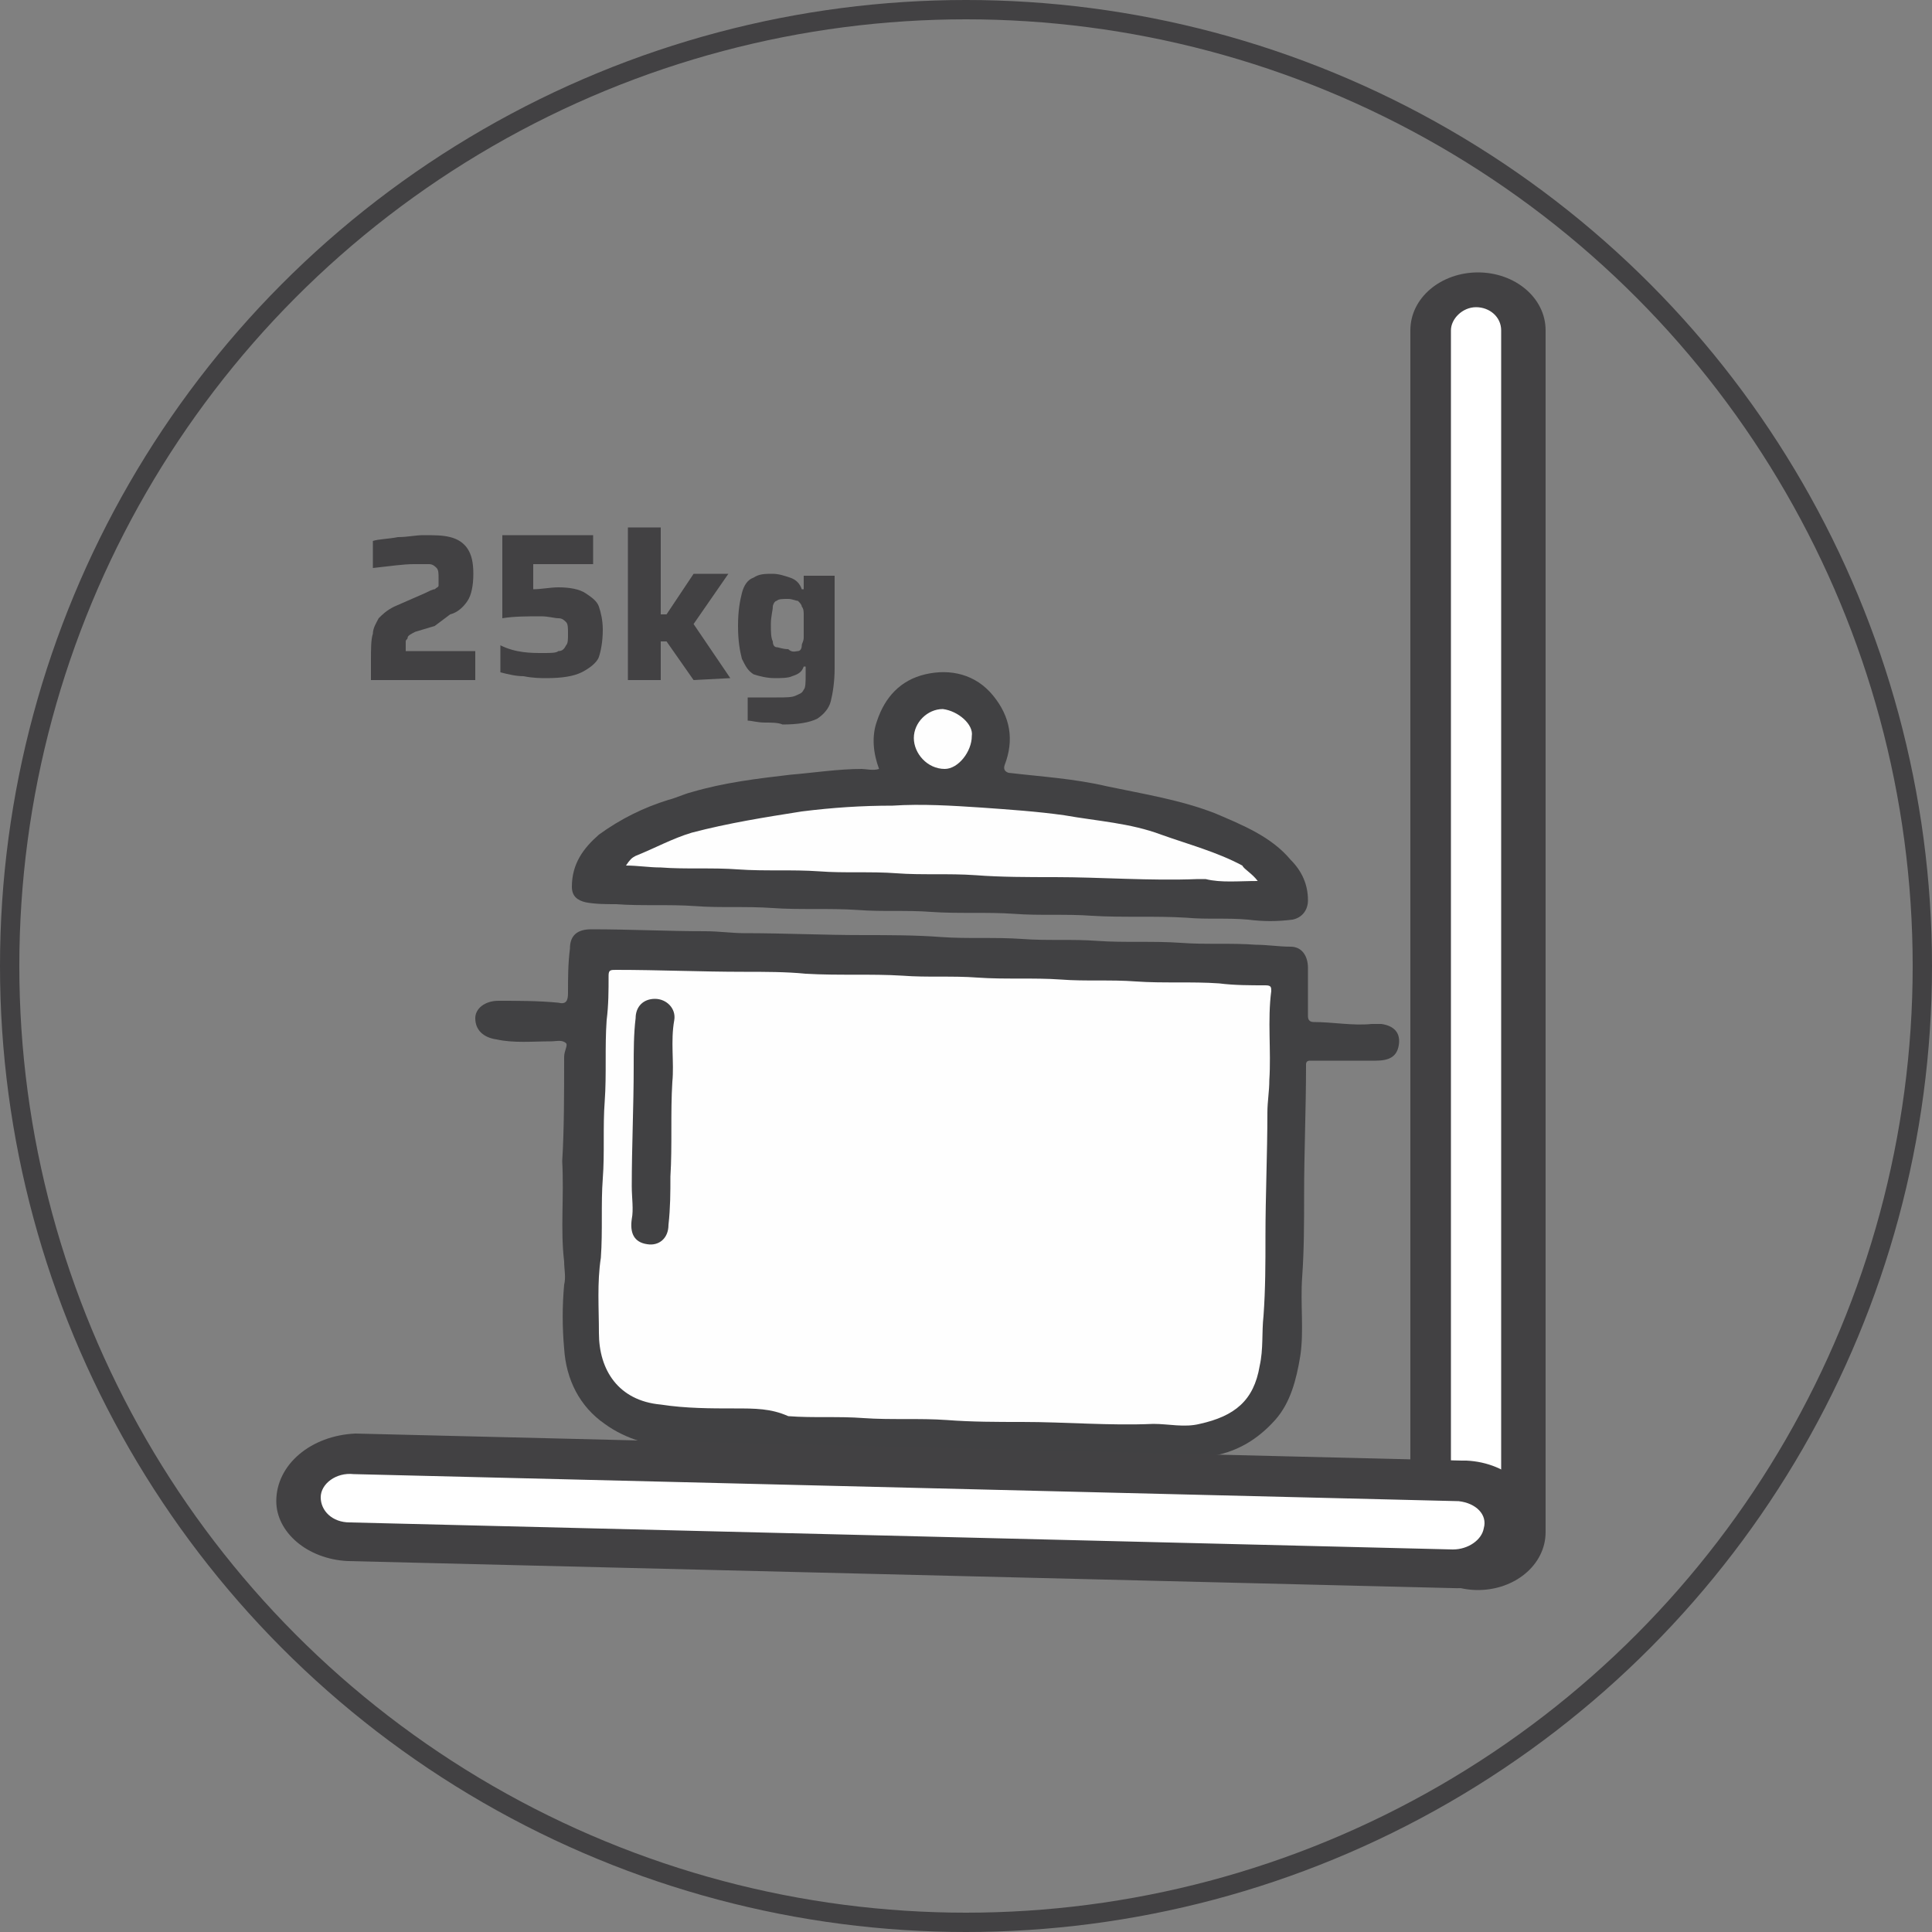
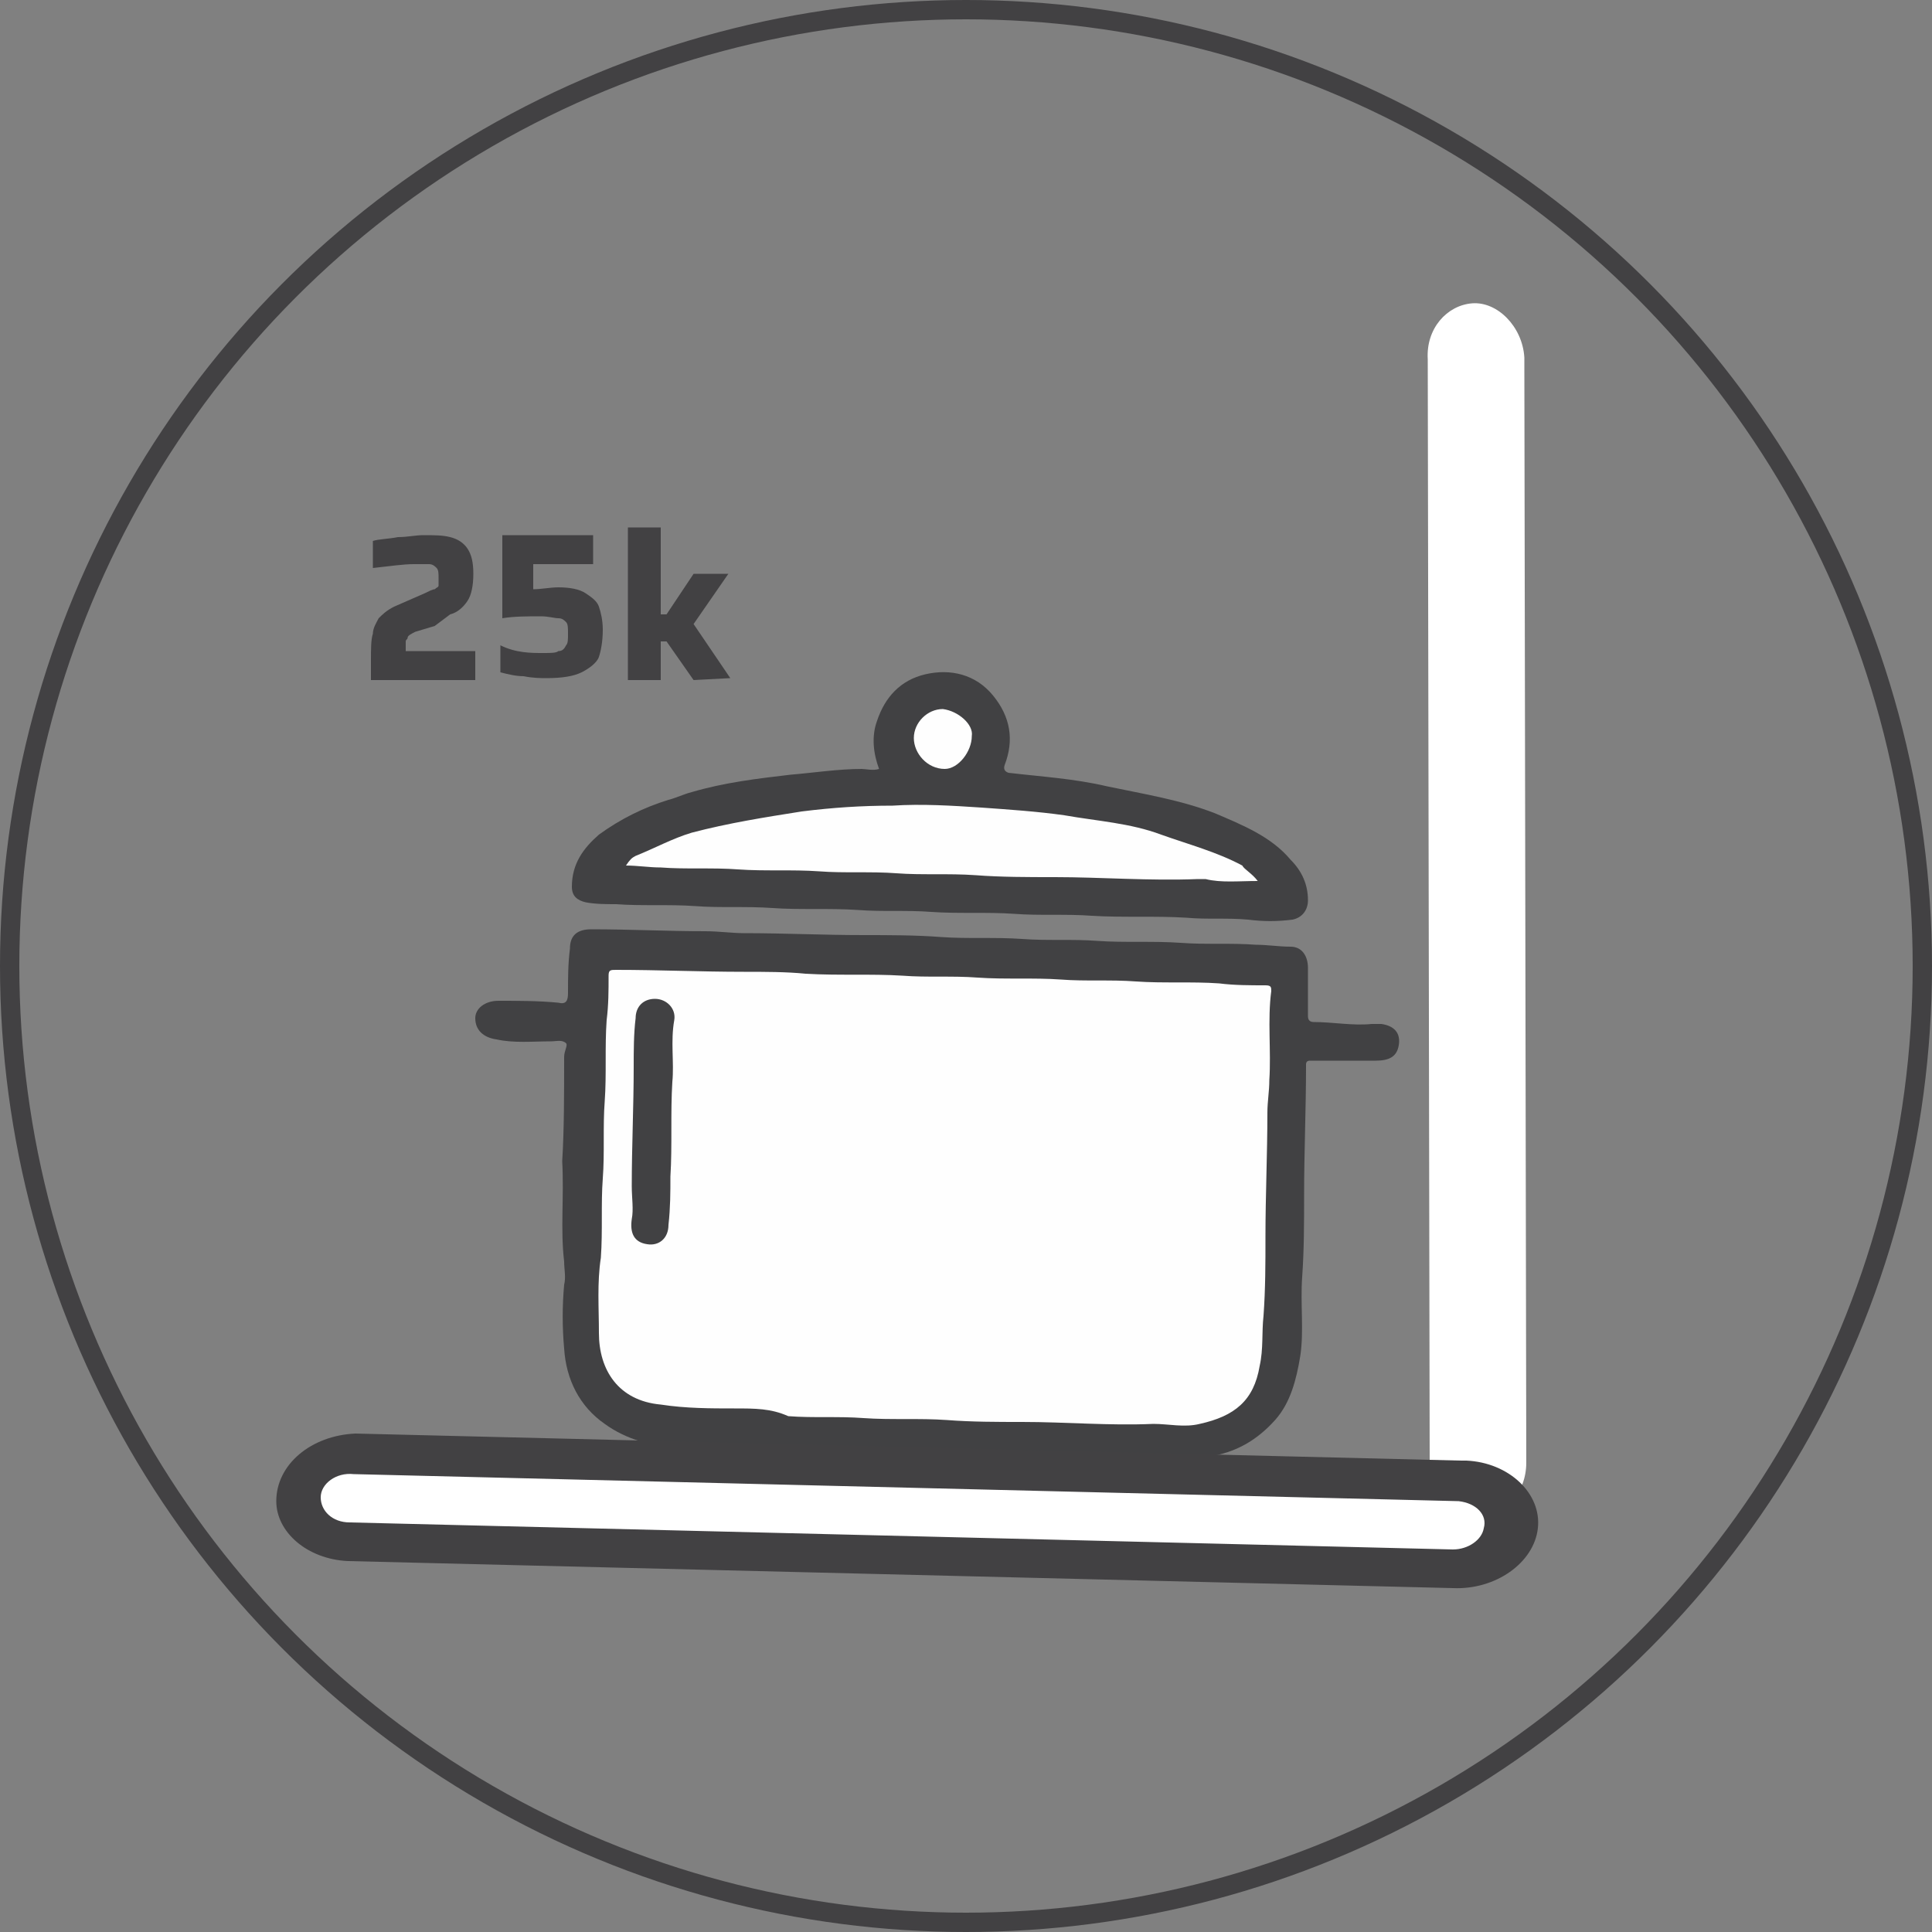
<svg xmlns="http://www.w3.org/2000/svg" id="Layer_1" data-name="Layer 1" viewBox="0 0 100 100">
  <rect x="0" y="0" width="100" height="100" fill="#808080" stroke="none" />
  <defs>
    <style>
      .cls-1 {
        fill: #fefefe;
      }

      .cls-1, .cls-2, .cls-3, .cls-4 {
        stroke-width: 0px;
      }

      .cls-5 {
        isolation: isolate;
      }

      .cls-2 {
        fill: #424143;
      }

      .cls-3 {
        fill: #fff;
      }

      .cls-4 {
        fill: #414143;
      }

      .cls-6 {
        fill: none;
        stroke: #424143;
        stroke-miterlimit: 10;
      }
    </style>
  </defs>
  <path class="cls-3" d="m73.9,18.6c-.1-1.6,1-2.8,2.3-2.9s2.6,1.2,2.7,2.8v.4l.1,56.8c0,1.6-1.1,2.7-2.5,2.8-1.4-.1-2.4-1.3-2.5-2.9l-.1-57Z" />
  <g>
    <path class="cls-4" d="m29.1,60.1c.1-1.6.1-3.5.1-5.4,0-.3.2-.6.1-.7-.2-.2-.5-.1-.8-.1-.9,0-1.9.1-2.8-.1-.7-.1-1.1-.5-1.1-1.1,0-.5.5-.9,1.2-.9,1,0,2.1,0,3.1.1.4.1.5-.1.5-.5,0-.8,0-1.5.1-2.3,0-.7.4-1,1.1-1,2,0,4,.1,5.9.1.7,0,1.4.1,2,.1,2.1,0,4.1.1,6.2.1,1.3,0,2.7,0,4,.1,1.4.1,2.8,0,4.2.1,1.3.1,2.6,0,3.9.1,1.4.1,2.9,0,4.3.1,1.3.1,2.6,0,3.9.1.6,0,1.2.1,1.8.1s.9.5.9,1.1v2.5c0,.2.1.3.3.3,1,0,2,.2,3,.1h.5c.7.1,1,.5.9,1.1s-.5.8-1.2.8h-3.4q-.2,0-.2.2v.1c0,2.2-.1,4.4-.1,6.7,0,1.4,0,2.8-.1,4.2-.1,1.4.1,2.8-.1,4.1-.2,1.2-.5,2.4-1.3,3.3-.9,1-2,1.7-3.5,1.9-1.1.1-2.1.2-3.2.1-1.5-.1-2.9,0-4.4-.1-1.1-.1-2.3,0-3.4-.1-1.6-.1-3.2,0-4.8-.1-1.3-.1-2.6,0-3.9-.1-1.5-.1-2.9,0-4.4-.1-1.1-.1-2.2,0-3.2-.1-1.4,0-2.8-.4-3.9-1.2-1.3-.9-2-2.3-2.1-3.9-.1-1.1-.1-2.2,0-3.3.1-.4,0-.8,0-1.2-.2-1.7,0-3.3-.1-5.2Z" />
    <path class="cls-4" d="m45.5,39.8c-.3-.8-.4-1.7-.1-2.5.4-1.2,1.2-2.1,2.5-2.4,1.3-.3,2.6,0,3.5,1.1s1.1,2.3.6,3.6q-.1.3.2.4c1.7.2,3.4.3,5.1.7,1.9.4,3.8.7,5.6,1.4,1.4.6,2.9,1.2,3.9,2.4.6.6.9,1.3.9,2.1,0,.5-.3.9-.8,1-.8.1-1.5.1-2.3,0-1.1-.1-2.1,0-3.2-.1-1.6-.1-3.3,0-4.9-.1-1.3-.1-2.7,0-4-.1-1.4-.1-2.9,0-4.3-.1-1.3-.1-2.5,0-3.8-.1-1.5-.1-3,0-4.4-.1s-2.7,0-4-.1c-1.4-.1-2.8,0-4.1-.1-.5,0-1.1,0-1.6-.1-.4-.1-.7-.3-.7-.8,0-1.2.6-2,1.4-2.7,1.1-.8,2.3-1.4,3.6-1.8.4-.1.8-.3,1.2-.4,1.7-.5,3.4-.7,5.1-.9,1.2-.1,2.5-.3,3.7-.3.2,0,.6.1.9,0Z" />
    <path class="cls-1" d="m38,72.9c-1.2,0-2.5,0-3.8-.2-2.2-.2-3.2-1.8-3.2-3.7,0-1.3-.1-2.6.1-3.9.1-1.4,0-2.8.1-4.1.1-1.3,0-2.7.1-4,.1-1.4,0-2.8.1-4.2.1-.8.1-1.5.1-2.3,0-.3.1-.3.4-.3,2.2,0,4.4.1,6.6.1,1.1,0,2.2,0,3.2.1,1.7.1,3.4,0,5,.1,1.3.1,2.6,0,3.9.1,1.4.1,2.9,0,4.3.1,1.3.1,2.6,0,3.9.1,1.4.1,2.9,0,4.3.1.8.1,1.6.1,2.4.1.3,0,.3.1.3.3-.2,1.5,0,3.1-.1,4.6,0,.6-.1,1.1-.1,1.7,0,2.1-.1,4.3-.1,6.4,0,1.4,0,2.7-.1,4.1-.1.9,0,1.7-.2,2.6-.3,1.8-1.3,2.6-3.1,3-.8.2-1.6,0-2.4,0-2.3.1-4.5-.1-6.8-.1-1.3,0-2.6,0-3.9-.1-1.4-.1-2.9,0-4.3-.1-1.3-.1-2.6,0-3.9-.1-.9-.4-1.7-.4-2.8-.4Z" />
    <path class="cls-1" d="m65.1,45.6c-1,0-1.9.1-2.7-.1h-.4c-2.5.1-5-.1-7.4-.1-1.4,0-2.8,0-4.1-.1-1.4-.1-2.8,0-4.1-.1s-2.7,0-4-.1c-1.4-.1-2.8,0-4.2-.1-1.3-.1-2.7,0-4-.1-.6,0-1.2-.1-1.8-.1.2-.3.3-.4.5-.5,1-.4,1.9-.9,2.9-1.2,1.9-.5,3.8-.8,5.7-1.1,1.6-.2,3.1-.3,4.7-.3,1.5-.1,3.1,0,4.6.1,1.4.1,2.9.2,4.3.4,1.7.3,3.4.4,5,1,1.4.5,2.9.9,4.2,1.6.1.2.5.4.8.8Z" />
    <path class="cls-1" d="m50.3,38.1c0,.8-.7,1.7-1.4,1.7-.9,0-1.6-.8-1.6-1.6s.7-1.5,1.5-1.5c.8.1,1.6.8,1.5,1.4Z" />
    <path class="cls-4" d="m33.9,51.7c.6,0,1.1.5,1,1.1-.2,1.1,0,2.2-.1,3.2-.1,1.6,0,3.3-.1,4.9,0,.8,0,1.6-.1,2.5,0,.7-.5,1.1-1.1,1-.7-.1-.9-.6-.8-1.3.1-.5,0-1.1,0-1.7,0-2.1.1-4.1.1-6.2,0-.8,0-1.7.1-2.5,0-.6.4-1,1-1Z" />
  </g>
  <circle class="cls-6" cx="50" cy="50" r="49.5" />
-   <path class="cls-2" d="m73,17.1v62.2c0,1.7,1.6,3,3.5,3s3.5-1.3,3.5-3h0V17.1c0-1.7-1.6-3-3.5-3s-3.5,1.3-3.5,3m2.1,0c0-.6.6-1.2,1.3-1.2s1.3.5,1.3,1.2v62.2c0,.6-.6,1.2-1.3,1.2s-1.3-.5-1.3-1.2V17.1Z" />
  <path class="cls-3" d="m74.3,76.8c1.6,0,2.7,1,2.7,2.2s-1.3,2.4-2.8,2.4h-.4l-55.8-1.7c-1.6-.1-2.6-1.1-2.6-2.4.1-1.3,1.4-2.2,3-2.2l55.9,1.7Z" />
  <path class="cls-2" d="m18,80.8l57.2,1.4c2.2.1,4.2-1.3,4.4-3.1.2-1.8-1.5-3.4-3.7-3.5h-.3l-57.2-1.4c-2.3.1-4.1,1.6-4.1,3.5,0,1.6,1.6,3,3.7,3.1m.1-2c-.9,0-1.5-.6-1.5-1.3s.8-1.3,1.7-1.2l57.2,1.4c.9.1,1.5.7,1.3,1.4-.1.6-.8,1.1-1.6,1.1l-57.1-1.4Z" />
  <g class="cls-5">
    <path class="cls-2" d="m21,33.7h3.6v1.5h-5.4v-1c0-.6,0-1.1.1-1.4,0-.3.2-.6.3-.8.2-.2.4-.4.8-.6l1.6-.7c.2-.1.4-.2.5-.2.1-.1.2-.1.2-.2v-.4c0-.2,0-.4-.1-.5s-.2-.2-.4-.2h-.8c-.5,0-1.2.1-2.1.2v-1.4c.3-.1.8-.1,1.3-.2.5,0,.9-.1,1.3-.1.6,0,1,0,1.4.1s.7.3.9.6.3.7.3,1.3-.1,1.1-.3,1.4c-.2.3-.5.6-.9.7l-.8.6-1,.3c-.2.1-.4.2-.4.3s-.1.1-.1.2v.5h0Z" />
    <path class="cls-2" d="m28.1,33.8c.4,0,.7,0,.8-.1.2,0,.3-.1.4-.3.1-.1.1-.3.1-.6s0-.5-.1-.6-.2-.2-.4-.2-.5-.1-.9-.1c-.7,0-1.4,0-2,.1v-4.3h4.7v1.5h-3.1v1.3c.4,0,.9-.1,1.3-.1.6,0,1.1.1,1.4.3s.6.4.7.7c.1.3.2.7.2,1.2,0,.6-.1,1.1-.2,1.4s-.5.6-.9.8-1,.3-1.8.3c-.3,0-.7,0-1.2-.1-.4,0-.8-.1-1.2-.2v-1.4c.8.4,1.6.4,2.2.4Z" />
    <path class="cls-2" d="m35.9,35.2l-1.4-2h-.3v2h-1.7v-7.9h1.7v4.5h.3l1.4-2.1h1.8l-1.8,2.6,1.9,2.8-1.9.1h0Z" />
-     <path class="cls-2" d="m39.6,37.4c-.4,0-.7-.1-.9-.1v-1.2h1.5c.5,0,.8,0,1-.1s.3-.1.4-.3c.1-.1.1-.4.1-.8v-.4h-.1c-.1.3-.3.4-.6.5-.2.1-.6.1-.9.1-.4,0-.8-.1-1.1-.2-.3-.2-.4-.4-.6-.8-.1-.4-.2-.9-.2-1.7s.1-1.3.2-1.7c.1-.4.3-.7.6-.8.3-.2.6-.2,1-.2.3,0,.6.1.9.2.3.1.5.3.6.6h.1v-.7h1.6v4.8c0,.7-.1,1.3-.2,1.7-.1.4-.4.7-.7.9-.4.2-1,.3-1.8.3-.2-.1-.6-.1-.9-.1Zm1.7-3.7c.1,0,.2-.1.2-.3,0-.1.1-.2.1-.4v-1.2c0-.1,0-.3-.1-.4,0-.1-.1-.2-.2-.3-.1,0-.3-.1-.5-.1-.3,0-.5,0-.6.1-.1,0-.2.2-.2.3,0,.2-.1.5-.1.9s0,.7.1.9c0,.2.1.3.2.3s.3.1.6.1c.2.2.4.1.5.1Z" />
  </g>
</svg>